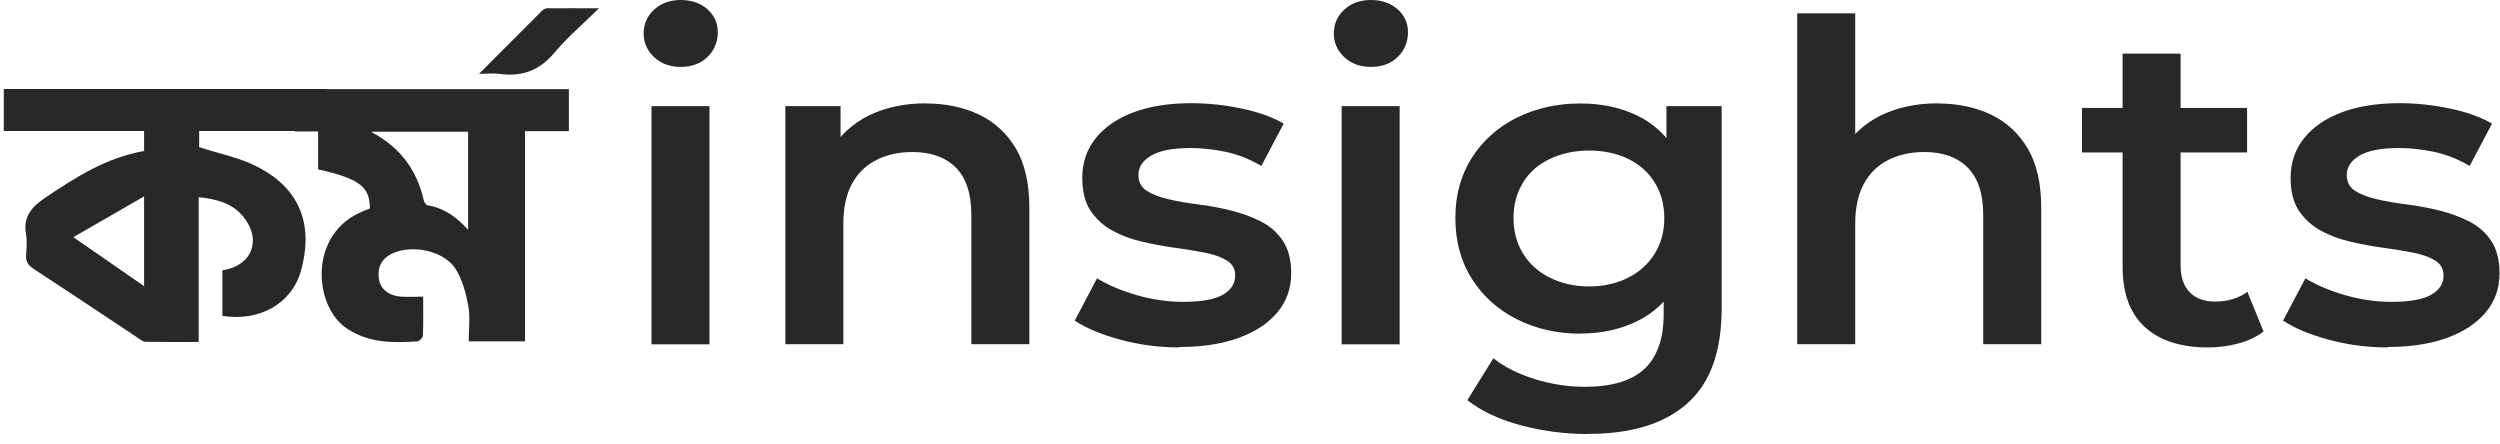
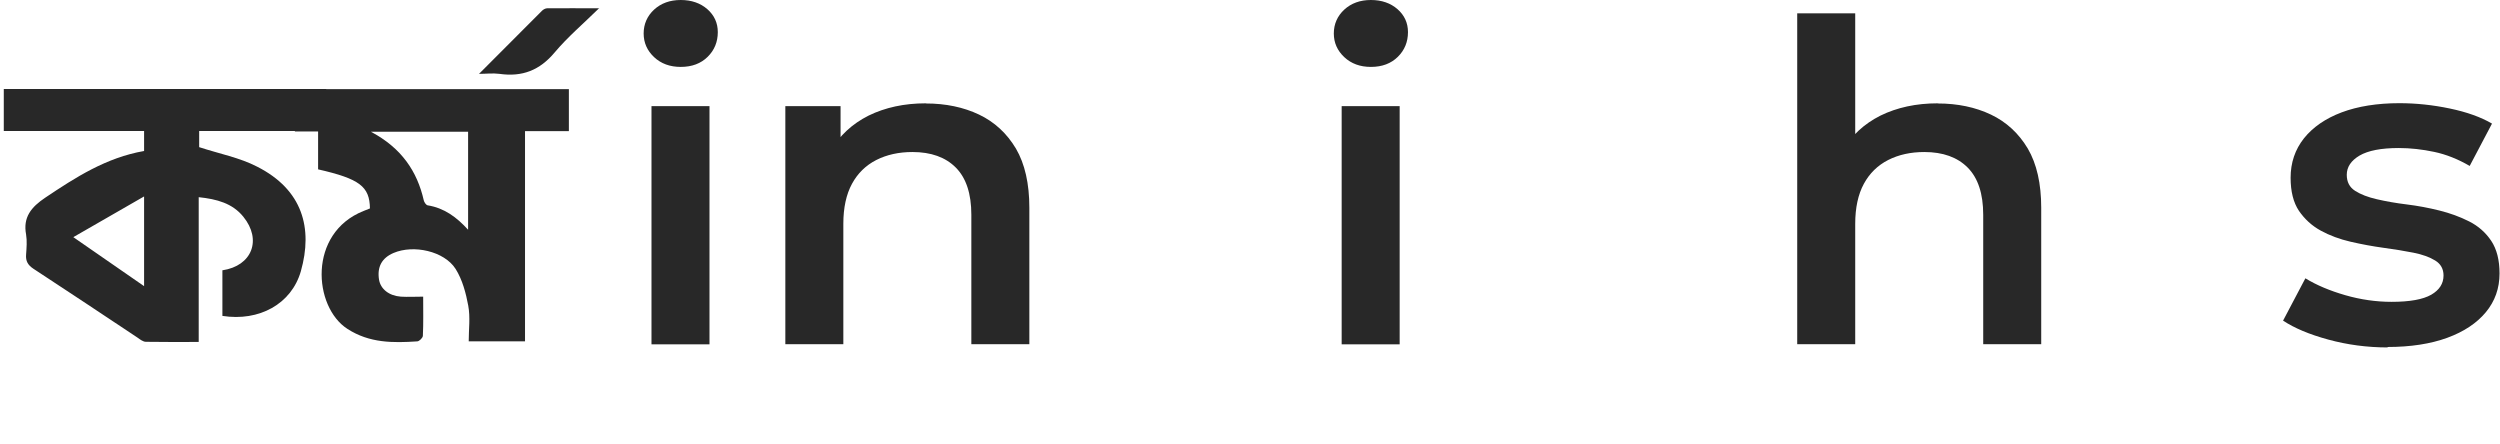
<svg xmlns="http://www.w3.org/2000/svg" width="242" height="43" viewBox="0 0 242 43" fill="none">
  <path d="M21.528 30.579V26.166C24.403 25.736 25.371 23.214 23.554 20.979C22.496 19.674 20.992 19.273 19.235 19.087V33.101C17.448 33.101 15.78 33.116 14.127 33.087C13.859 33.087 13.576 32.872 13.337 32.7C9.972 30.465 6.606 28.215 3.225 26.008C2.689 25.65 2.481 25.263 2.525 24.661C2.57 24.002 2.63 23.328 2.525 22.698C2.213 21.036 3.017 20.047 4.387 19.13C7.321 17.167 10.27 15.261 13.948 14.616V12.682H0.366V8.612H31.581V12.682H19.28V14.244C21.245 14.888 23.211 15.261 24.894 16.135C29.302 18.37 30.3 22.096 29.124 26.252C28.215 29.433 25.073 31.138 21.528 30.579ZM13.948 27.699V19.015C11.565 20.391 9.421 21.623 7.097 22.956C9.525 24.633 11.669 26.123 13.948 27.699Z" fill="#282828" />
  <path d="M55.067 12.696H50.822V33.044H45.372C45.372 31.898 45.535 30.708 45.327 29.591C45.103 28.373 44.761 27.083 44.106 26.037C43.004 24.303 40.025 23.658 38.089 24.489C36.957 24.977 36.495 25.836 36.689 27.069C36.838 27.971 37.642 28.631 38.804 28.716C39.474 28.759 40.159 28.716 40.963 28.716C40.963 30.049 40.993 31.282 40.934 32.499C40.934 32.7 40.591 33.03 40.397 33.044C38.044 33.202 35.766 33.216 33.636 31.84C30.33 29.72 29.779 22.569 35.2 20.42C35.408 20.334 35.617 20.248 35.81 20.176C35.781 18.041 34.798 17.31 30.792 16.393V12.725H28.543V8.626H55.067V12.696ZM35.93 12.768C38.864 14.33 40.383 16.579 41.023 19.402C41.068 19.589 41.246 19.846 41.395 19.875C42.989 20.133 44.195 21.007 45.312 22.24V12.753H35.93V12.768Z" fill="#282828" />
  <path d="M58.016 0.774C56.437 2.321 54.933 3.597 53.682 5.087C52.252 6.792 50.569 7.466 48.35 7.15C47.695 7.064 47.025 7.15 46.369 7.15C48.454 5.058 50.465 3.038 52.475 1.032C52.594 0.917 52.803 0.802 52.967 0.802C54.575 0.788 56.184 0.802 58.016 0.802V0.774Z" fill="#282828" />
  <path d="M65.894 6.477C64.851 6.477 63.987 6.162 63.317 5.531C62.647 4.901 62.305 4.141 62.305 3.238C62.305 2.336 62.647 1.548 63.317 0.931C63.987 0.315 64.851 0 65.894 0C66.936 0 67.8 0.301 68.47 0.888C69.14 1.476 69.483 2.221 69.483 3.11C69.483 4.055 69.155 4.858 68.5 5.503C67.845 6.147 66.981 6.477 65.894 6.477ZM63.064 33.331V10.274H68.679V33.331H63.064Z" fill="#282828" />
  <path d="M89.633 10.016C91.539 10.016 93.266 10.375 94.771 11.091C96.275 11.808 97.466 12.911 98.345 14.387C99.209 15.863 99.641 17.783 99.641 20.104V33.316H94.026V20.792C94.026 18.743 93.52 17.224 92.522 16.221C91.524 15.218 90.124 14.716 88.322 14.716C87.012 14.716 85.835 14.974 84.822 15.49C83.81 16.006 83.02 16.78 82.469 17.797C81.918 18.815 81.635 20.104 81.635 21.666V33.316H76.021V10.274H81.367V16.493L80.429 14.588C81.263 13.126 82.484 11.994 84.078 11.191C85.686 10.403 87.533 10.002 89.618 10.002L89.633 10.016Z" fill="#282828" />
-   <path d="M114.176 33.632C112.165 33.632 110.244 33.373 108.412 32.872C106.566 32.37 105.121 31.754 104.034 31.038L106.193 26.94C107.266 27.599 108.561 28.143 110.051 28.573C111.54 29.003 113.044 29.218 114.533 29.218C116.291 29.218 117.571 28.989 118.376 28.53C119.165 28.072 119.567 27.455 119.567 26.667C119.567 26.037 119.299 25.55 118.763 25.22C118.227 24.89 117.527 24.633 116.648 24.46C115.784 24.289 114.816 24.131 113.759 23.988C112.702 23.844 111.629 23.644 110.572 23.4C109.514 23.157 108.546 22.798 107.683 22.325C106.819 21.853 106.119 21.208 105.568 20.405C105.032 19.603 104.764 18.528 104.764 17.21C104.764 15.748 105.196 14.473 106.059 13.384C106.923 12.309 108.144 11.464 109.708 10.876C111.272 10.289 113.148 9.988 115.293 9.988C116.901 9.988 118.539 10.16 120.178 10.504C121.816 10.847 123.186 11.335 124.258 11.965L122.099 16.063C120.967 15.404 119.82 14.946 118.659 14.702C117.512 14.459 116.365 14.329 115.233 14.329C113.535 14.329 112.27 14.573 111.436 15.06C110.617 15.547 110.2 16.164 110.2 16.923C110.2 17.611 110.468 18.127 111.004 18.471C111.54 18.815 112.24 19.087 113.118 19.288C113.982 19.488 114.95 19.66 116.008 19.789C117.065 19.918 118.122 20.119 119.165 20.377C120.207 20.635 121.175 20.993 122.054 21.437C122.933 21.881 123.648 22.512 124.184 23.314C124.72 24.117 124.988 25.177 124.988 26.467C124.988 27.914 124.541 29.161 123.663 30.221C122.784 31.281 121.533 32.112 119.924 32.7C118.316 33.288 116.38 33.589 114.131 33.589L114.176 33.632Z" fill="#282828" />
  <path d="M132.702 6.477C131.66 6.477 130.796 6.162 130.126 5.531C129.456 4.901 129.113 4.141 129.113 3.238C129.113 2.336 129.456 1.548 130.126 0.931C130.796 0.315 131.66 0 132.702 0C133.745 0 134.609 0.301 135.279 0.888C135.949 1.476 136.292 2.221 136.292 3.11C136.292 4.055 135.964 4.858 135.309 5.503C134.653 6.147 133.79 6.477 132.702 6.477ZM129.873 33.331V10.274H135.487V33.331H129.873Z" fill="#282828" />
-   <path d="M152.986 32.299C150.708 32.299 148.652 31.826 146.821 30.895C144.974 29.963 143.529 28.659 142.472 26.983C141.415 25.32 140.879 23.357 140.879 21.108C140.879 18.858 141.415 16.952 142.472 15.275C143.529 13.613 144.989 12.309 146.821 11.392C148.667 10.475 150.723 10.016 152.986 10.016C155.027 10.016 156.843 10.403 158.467 11.177C160.09 11.951 161.371 13.169 162.354 14.802C163.322 16.436 163.813 18.543 163.813 21.108C163.813 23.672 163.322 25.779 162.354 27.427C161.386 29.089 160.09 30.307 158.467 31.095C156.858 31.883 155.027 32.285 152.986 32.285V32.299ZM153.701 42.014C151.482 42.014 149.323 41.728 147.223 41.169C145.123 40.61 143.38 39.793 142.04 38.733L144.557 34.678C145.599 35.509 146.925 36.182 148.533 36.684C150.142 37.185 151.75 37.443 153.403 37.443C156.039 37.443 157.96 36.856 159.197 35.695C160.418 34.534 161.043 32.786 161.043 30.45V26.352L161.49 21.122L161.311 15.892V10.274H166.658V29.834C166.658 34.004 165.556 37.085 163.337 39.048C161.118 41.026 157.916 42 153.731 42L153.701 42.014ZM153.835 27.728C155.235 27.728 156.501 27.441 157.603 26.882C158.705 26.323 159.569 25.55 160.179 24.547C160.79 23.558 161.103 22.411 161.103 21.108C161.103 19.803 160.79 18.671 160.179 17.668C159.569 16.68 158.705 15.92 157.603 15.376C156.501 14.845 155.235 14.573 153.835 14.573C152.435 14.573 151.169 14.845 150.038 15.376C148.921 15.906 148.042 16.665 147.431 17.668C146.821 18.657 146.508 19.803 146.508 21.108C146.508 22.411 146.821 23.544 147.431 24.547C148.042 25.535 148.906 26.323 150.038 26.882C151.154 27.441 152.42 27.728 153.835 27.728Z" fill="#282828" />
  <path d="M187.582 10.016C189.488 10.016 191.216 10.375 192.72 11.091C194.224 11.808 195.416 12.911 196.294 14.387C197.158 15.863 197.59 17.783 197.59 20.104V33.316H191.975V20.792C191.975 18.743 191.469 17.224 190.471 16.221C189.473 15.218 188.073 14.716 186.271 14.716C184.961 14.716 183.784 14.974 182.772 15.49C181.759 16.006 180.97 16.78 180.419 17.797C179.868 18.815 179.585 20.104 179.585 21.666V33.316H173.97V1.29H179.585V16.493L178.378 14.588C179.212 13.126 180.434 11.994 182.027 11.191C183.635 10.403 185.482 10.002 187.567 10.002L187.582 10.016Z" fill="#282828" />
-   <path d="M201.536 14.759V10.446H217.516V14.759H201.536ZM213.734 33.632C211.098 33.632 209.072 32.972 207.628 31.668C206.198 30.364 205.468 28.416 205.468 25.865V5.187H211.083V25.736C211.083 26.825 211.381 27.685 211.961 28.287C212.542 28.888 213.361 29.189 214.404 29.189C215.655 29.189 216.712 28.874 217.546 28.244L219.11 32.084C218.455 32.6 217.65 32.987 216.682 33.245C215.729 33.502 214.731 33.632 213.719 33.632H213.734Z" fill="#282828" />
  <path d="M231.143 33.632C229.133 33.632 227.212 33.373 225.38 32.872C223.533 32.37 222.088 31.754 221.001 31.038L223.161 26.94C224.233 27.599 225.529 28.143 227.018 28.573C228.507 29.003 230.011 29.218 231.501 29.218C233.258 29.218 234.539 28.989 235.343 28.53C236.132 28.072 236.534 27.455 236.534 26.667C236.534 26.037 236.266 25.55 235.73 25.22C235.194 24.89 234.494 24.633 233.615 24.46C232.752 24.289 231.784 24.131 230.726 23.988C229.669 23.844 228.597 23.644 227.539 23.4C226.482 23.157 225.514 22.798 224.65 22.325C223.786 21.853 223.086 21.208 222.535 20.405C221.999 19.603 221.731 18.528 221.731 17.21C221.731 15.748 222.163 14.473 223.027 13.384C223.89 12.309 225.112 11.464 226.675 10.876C228.239 10.289 230.116 9.988 232.26 9.988C233.869 9.988 235.507 10.16 237.145 10.504C238.783 10.847 240.153 11.335 241.226 11.965L239.066 16.063C237.934 15.404 236.788 14.946 235.626 14.702C234.479 14.459 233.332 14.329 232.201 14.329C230.503 14.329 229.237 14.573 228.403 15.06C227.584 15.547 227.167 16.164 227.167 16.923C227.167 17.611 227.435 18.127 227.971 18.471C228.507 18.815 229.207 19.087 230.086 19.288C230.95 19.488 231.918 19.66 232.975 19.789C234.032 19.918 235.09 20.119 236.132 20.377C237.175 20.635 238.143 20.993 239.021 21.437C239.9 21.881 240.615 22.512 241.151 23.314C241.687 24.117 241.955 25.177 241.955 26.467C241.955 27.914 241.509 29.161 240.63 30.221C239.751 31.281 238.5 32.112 236.892 32.7C235.283 33.288 233.347 33.589 231.099 33.589L231.143 33.632Z" fill="#282828" />
</svg>